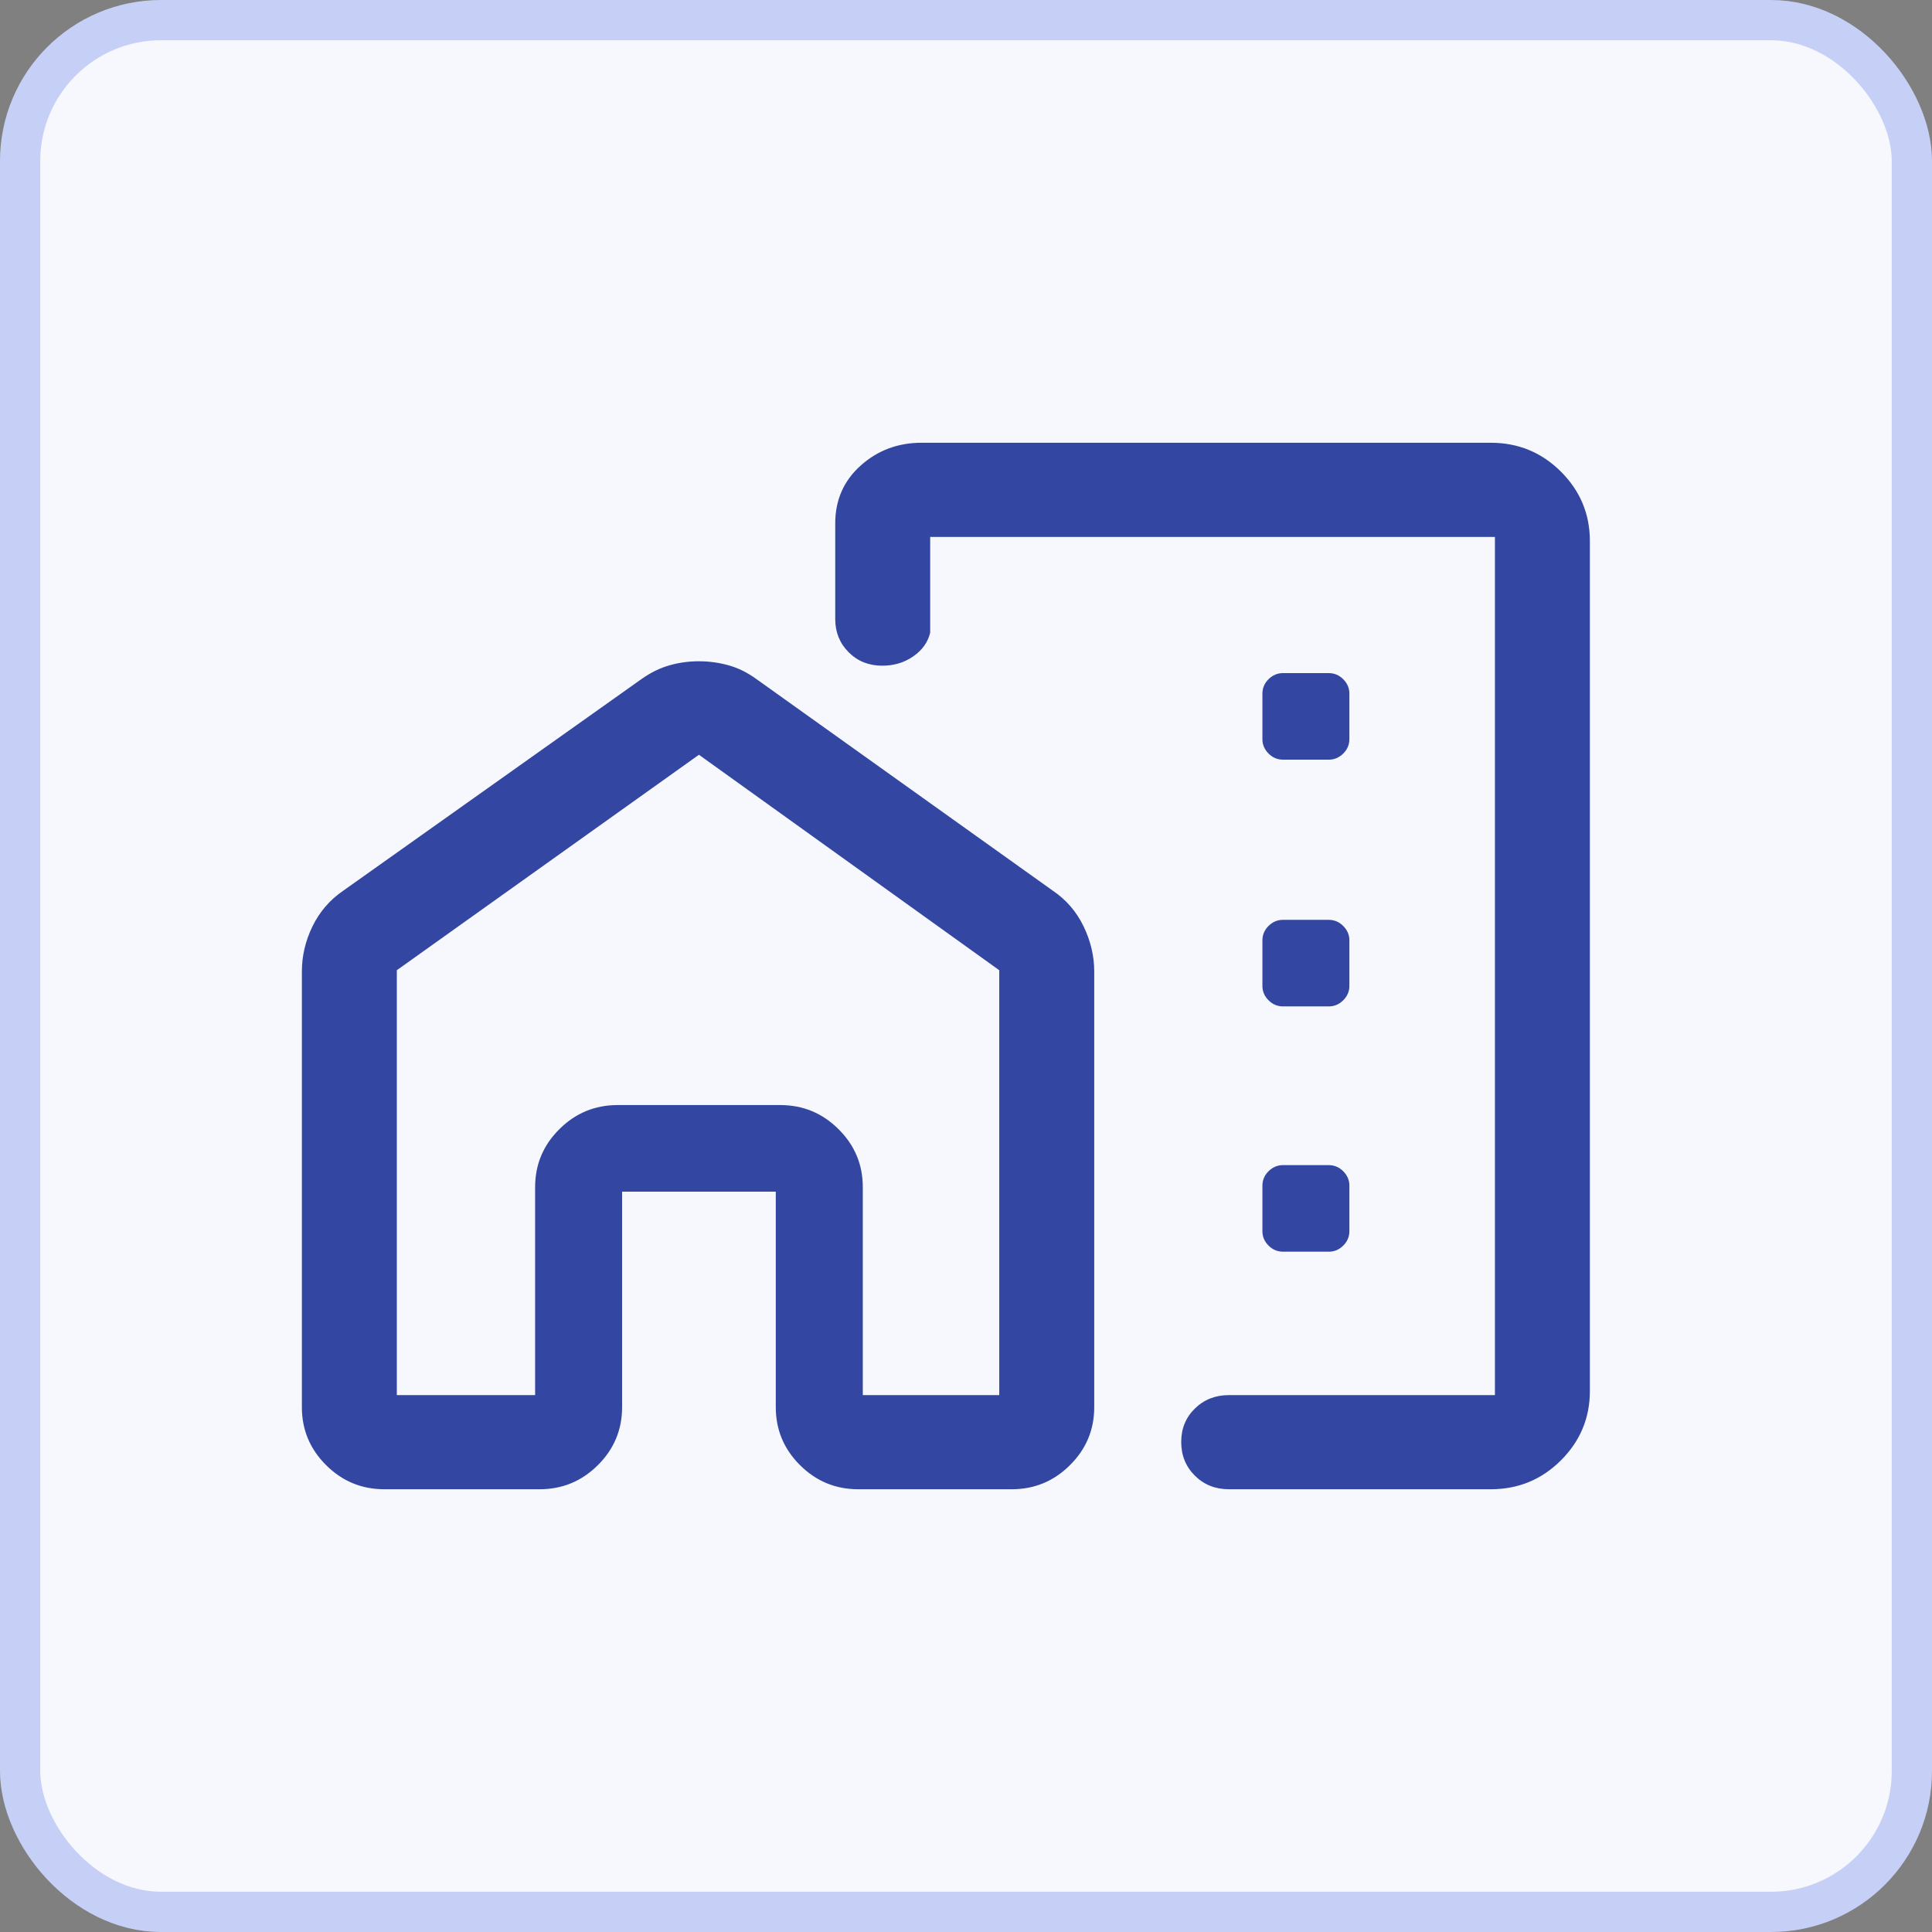
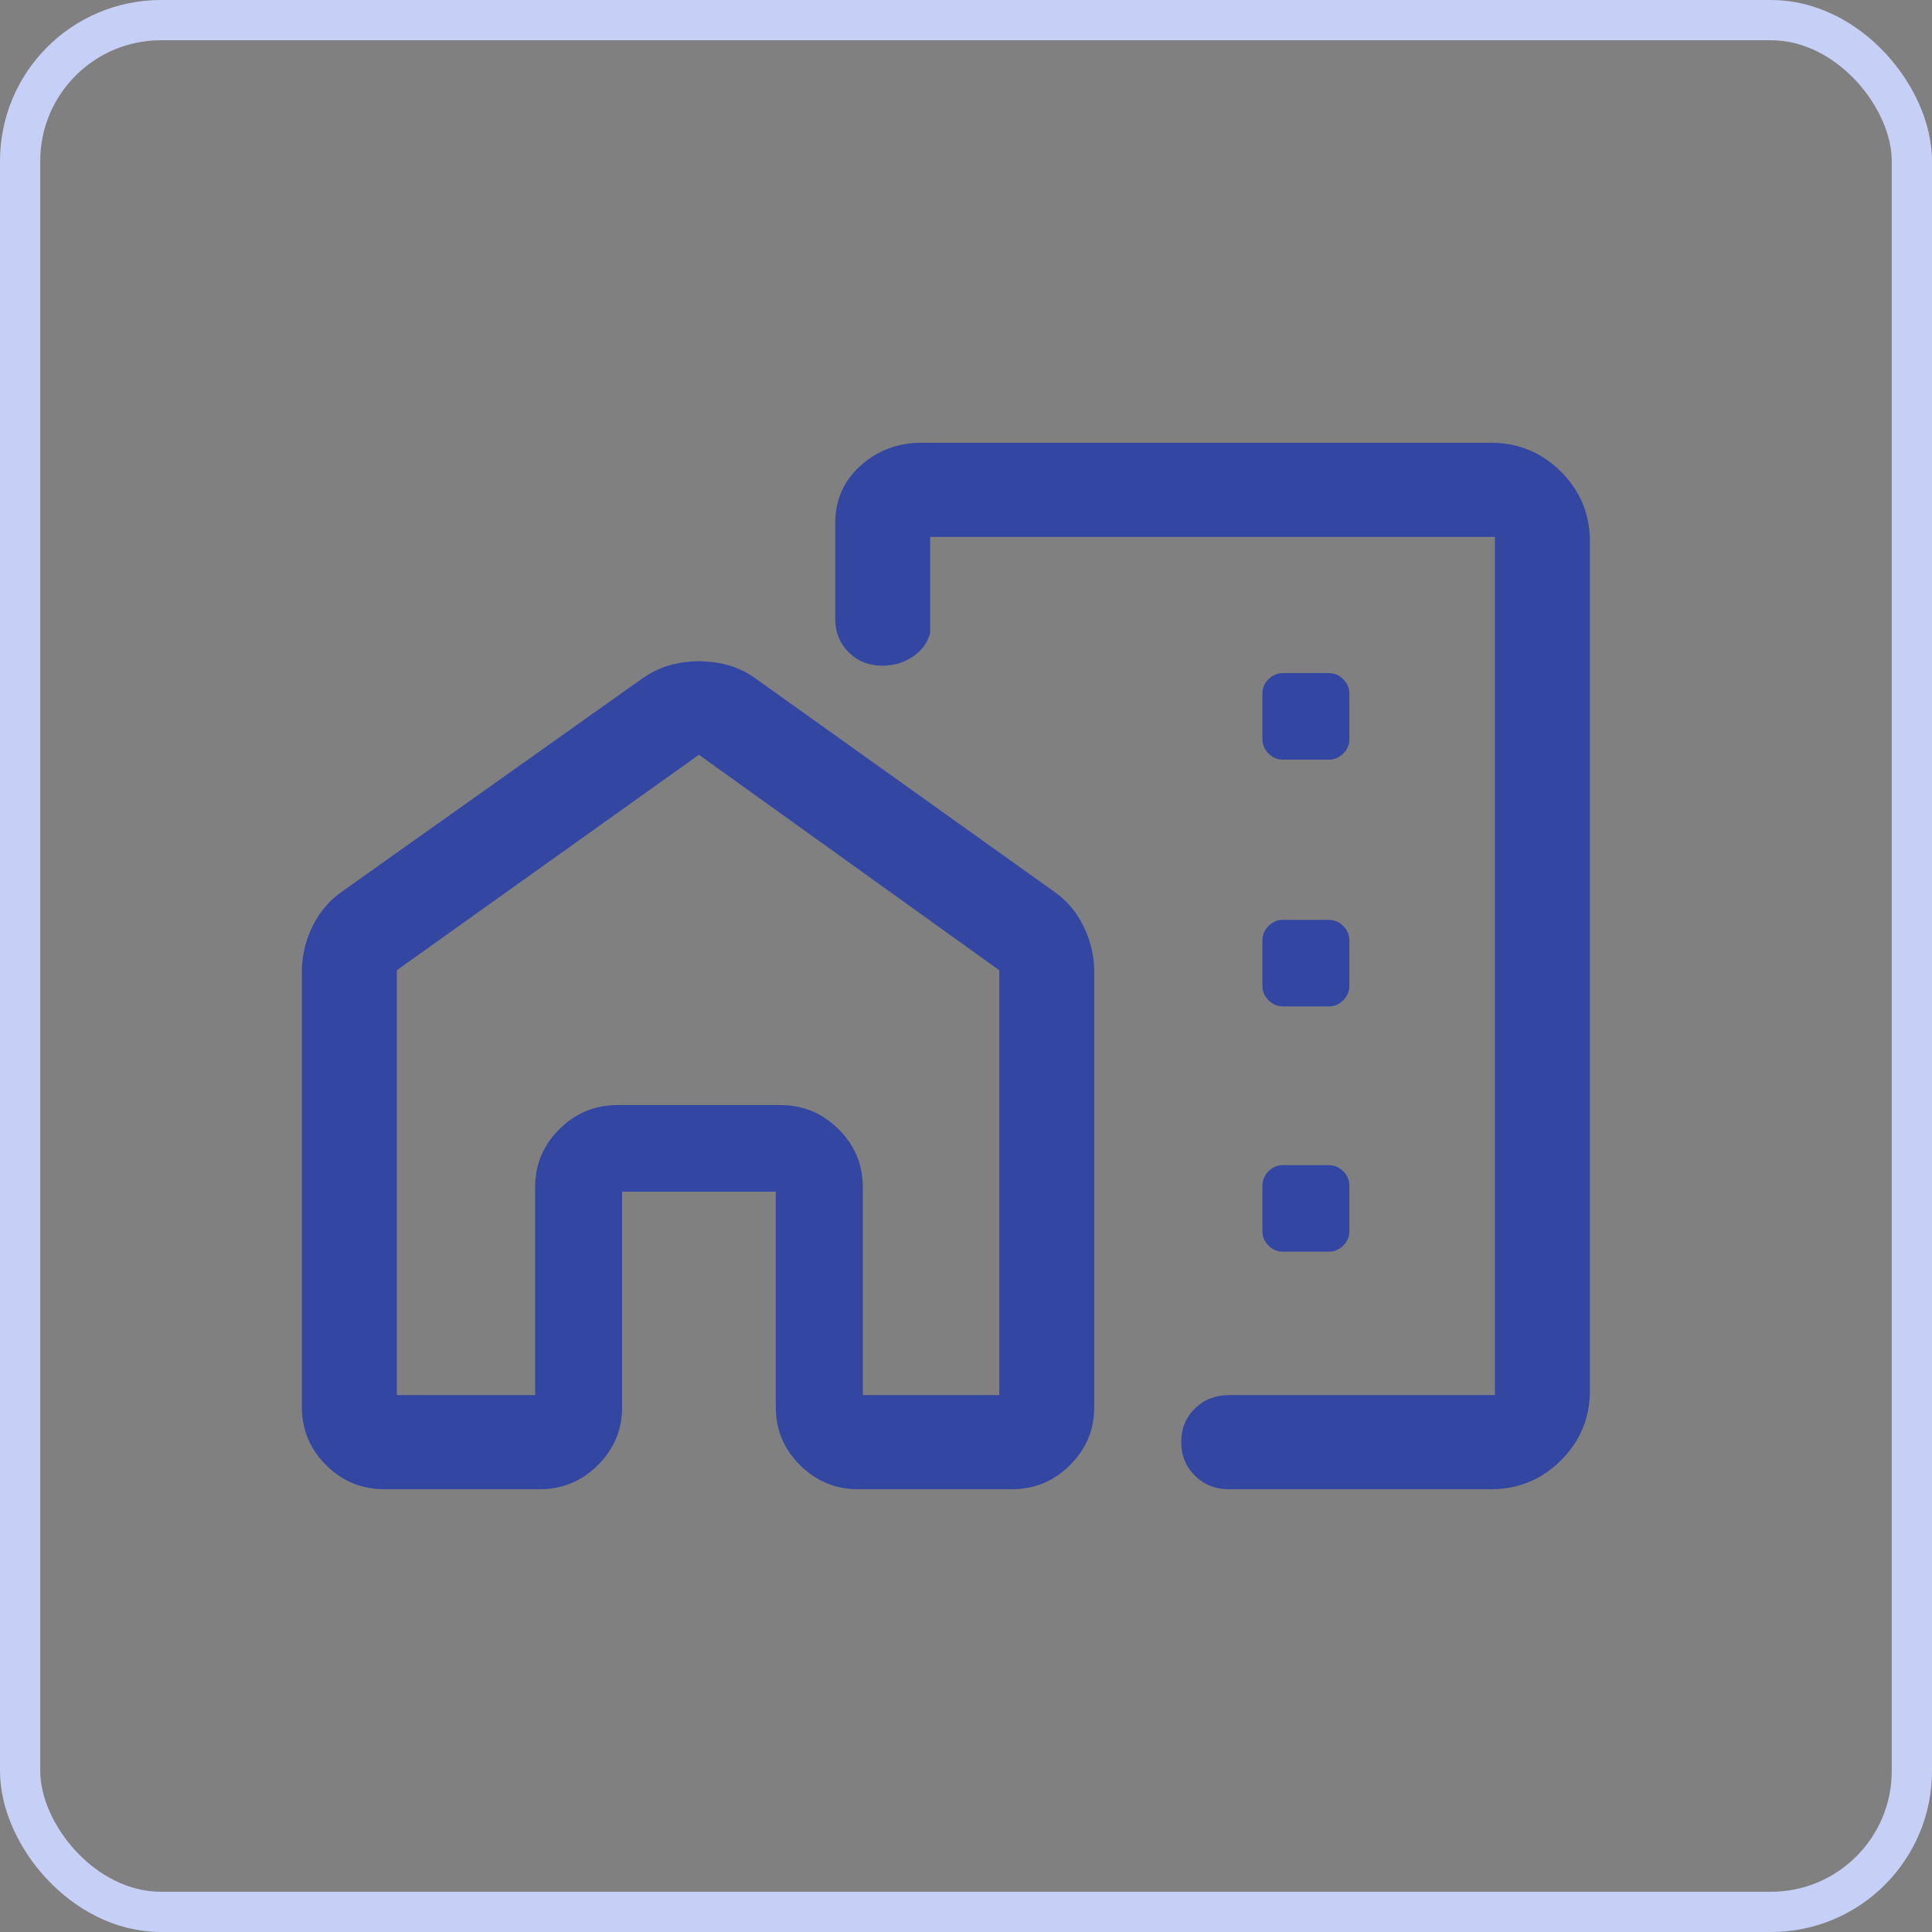
<svg xmlns="http://www.w3.org/2000/svg" width="48" height="48" viewBox="0 0 48 48" fill="none">
  <rect x="0" y="0" width="48" height="48" fill="#808080" stroke="none" />
-   <rect x="0.5" y="0.5" width="47" height="47" rx="3.5" fill="#F6F8FE" />
  <rect x="0.5" y="0.5" width="47" height="47" rx="3.5" stroke="#C6D0F6" />
  <path d="M39.5 13.443V34.558C39.5 35.229 39.26 35.804 38.781 36.282C38.301 36.761 37.72 37 37.037 37H30.531C30.195 37 29.914 36.888 29.687 36.663C29.46 36.438 29.347 36.159 29.347 35.826C29.347 35.493 29.46 35.216 29.687 34.994C29.914 34.772 30.195 34.661 30.531 34.661H37.141V13.34H23.11V15.72C23.053 15.957 22.913 16.152 22.69 16.307C22.468 16.462 22.211 16.539 21.92 16.539C21.585 16.539 21.307 16.428 21.084 16.205C20.862 15.982 20.751 15.707 20.751 15.378V13.005C20.751 12.423 20.962 11.943 21.384 11.566C21.805 11.189 22.31 11 22.896 11H37.037C37.72 11 38.301 11.239 38.781 11.718C39.26 12.196 39.5 12.771 39.5 13.443ZM7.5 24.139C7.5 23.75 7.588 23.375 7.764 23.014C7.94 22.653 8.193 22.359 8.521 22.134L15.932 16.875C16.161 16.712 16.394 16.597 16.632 16.53C16.87 16.462 17.113 16.429 17.361 16.429C17.614 16.429 17.86 16.462 18.1 16.529C18.339 16.595 18.572 16.71 18.798 16.875L26.164 22.134C26.492 22.357 26.744 22.65 26.921 23.014C27.097 23.378 27.186 23.753 27.186 24.139V34.961C27.186 35.522 26.985 36.002 26.583 36.401C26.182 36.801 25.7 37 25.136 37H21.323C20.76 37 20.277 36.801 19.876 36.401C19.475 36.002 19.274 35.522 19.274 34.961V29.606H15.456V34.961C15.456 35.522 15.255 36.002 14.854 36.401C14.452 36.801 13.97 37 13.406 37H9.549C8.986 37 8.503 36.801 8.102 36.401C7.701 36.002 7.5 35.522 7.5 34.961V24.139ZM9.859 24.105V34.661H13.295V29.494C13.295 28.934 13.495 28.453 13.897 28.054C14.298 27.655 14.78 27.455 15.344 27.455H19.386C19.95 27.455 20.432 27.655 20.833 28.054C21.235 28.453 21.436 28.934 21.436 29.494V34.661H24.826V24.105L17.365 18.752L9.859 24.105ZM31.878 18.874H33.013C33.15 18.874 33.269 18.823 33.371 18.723C33.474 18.622 33.525 18.502 33.525 18.362V17.232C33.525 17.096 33.474 16.977 33.373 16.876C33.272 16.774 33.151 16.723 33.011 16.723H31.875C31.739 16.723 31.62 16.773 31.517 16.874C31.415 16.975 31.364 17.095 31.364 17.235V18.365C31.364 18.5 31.415 18.619 31.516 18.721C31.617 18.823 31.738 18.874 31.878 18.874ZM31.878 25.004H33.013C33.15 25.004 33.269 24.954 33.371 24.853C33.474 24.752 33.525 24.632 33.525 24.492V23.362C33.525 23.226 33.474 23.108 33.373 23.006C33.272 22.904 33.151 22.853 33.011 22.853H31.875C31.739 22.853 31.62 22.903 31.517 23.004C31.415 23.105 31.364 23.225 31.364 23.365V24.495C31.364 24.631 31.415 24.75 31.516 24.851C31.617 24.953 31.738 25.004 31.878 25.004ZM31.878 31.098H33.013C33.15 31.098 33.269 31.048 33.371 30.948C33.474 30.847 33.525 30.726 33.525 30.587V29.456C33.525 29.321 33.474 29.202 33.373 29.1C33.272 28.998 33.151 28.947 33.011 28.947H31.875C31.739 28.947 31.62 28.998 31.517 29.098C31.415 29.199 31.364 29.32 31.364 29.459V30.589C31.364 30.725 31.415 30.844 31.516 30.946C31.617 31.047 31.738 31.098 31.878 31.098Z" fill="#3347A2" />
</svg>